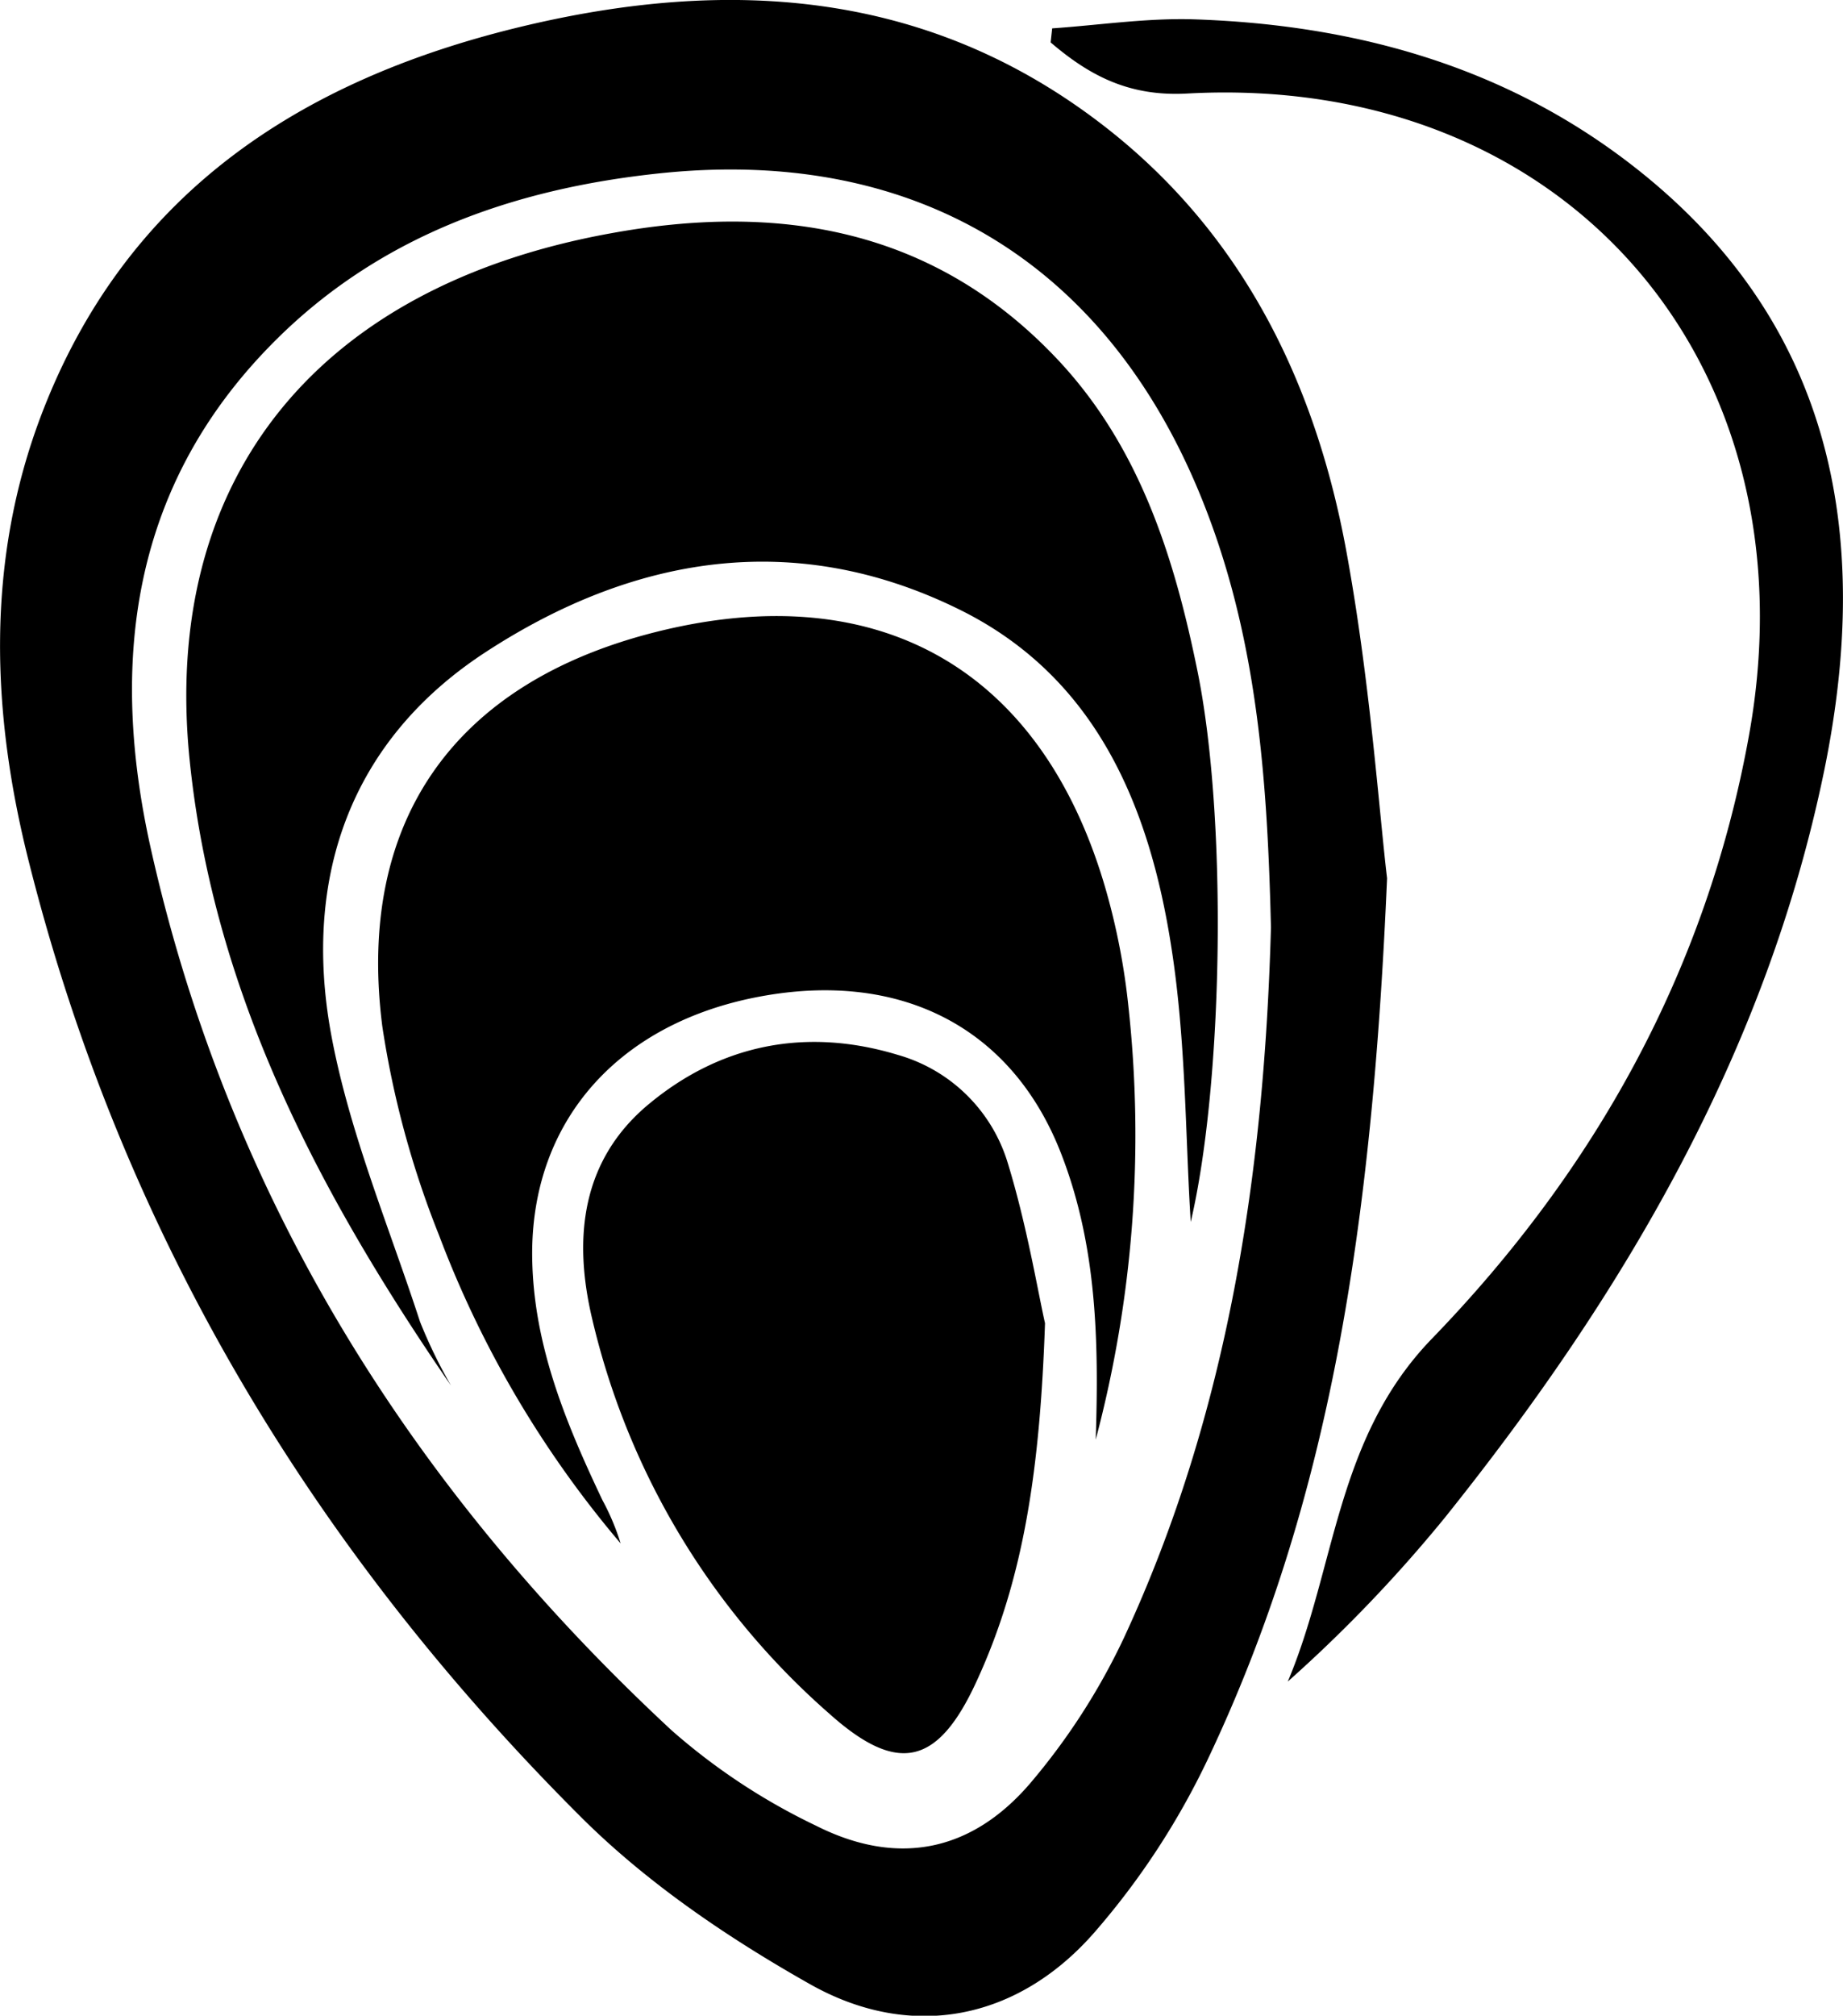
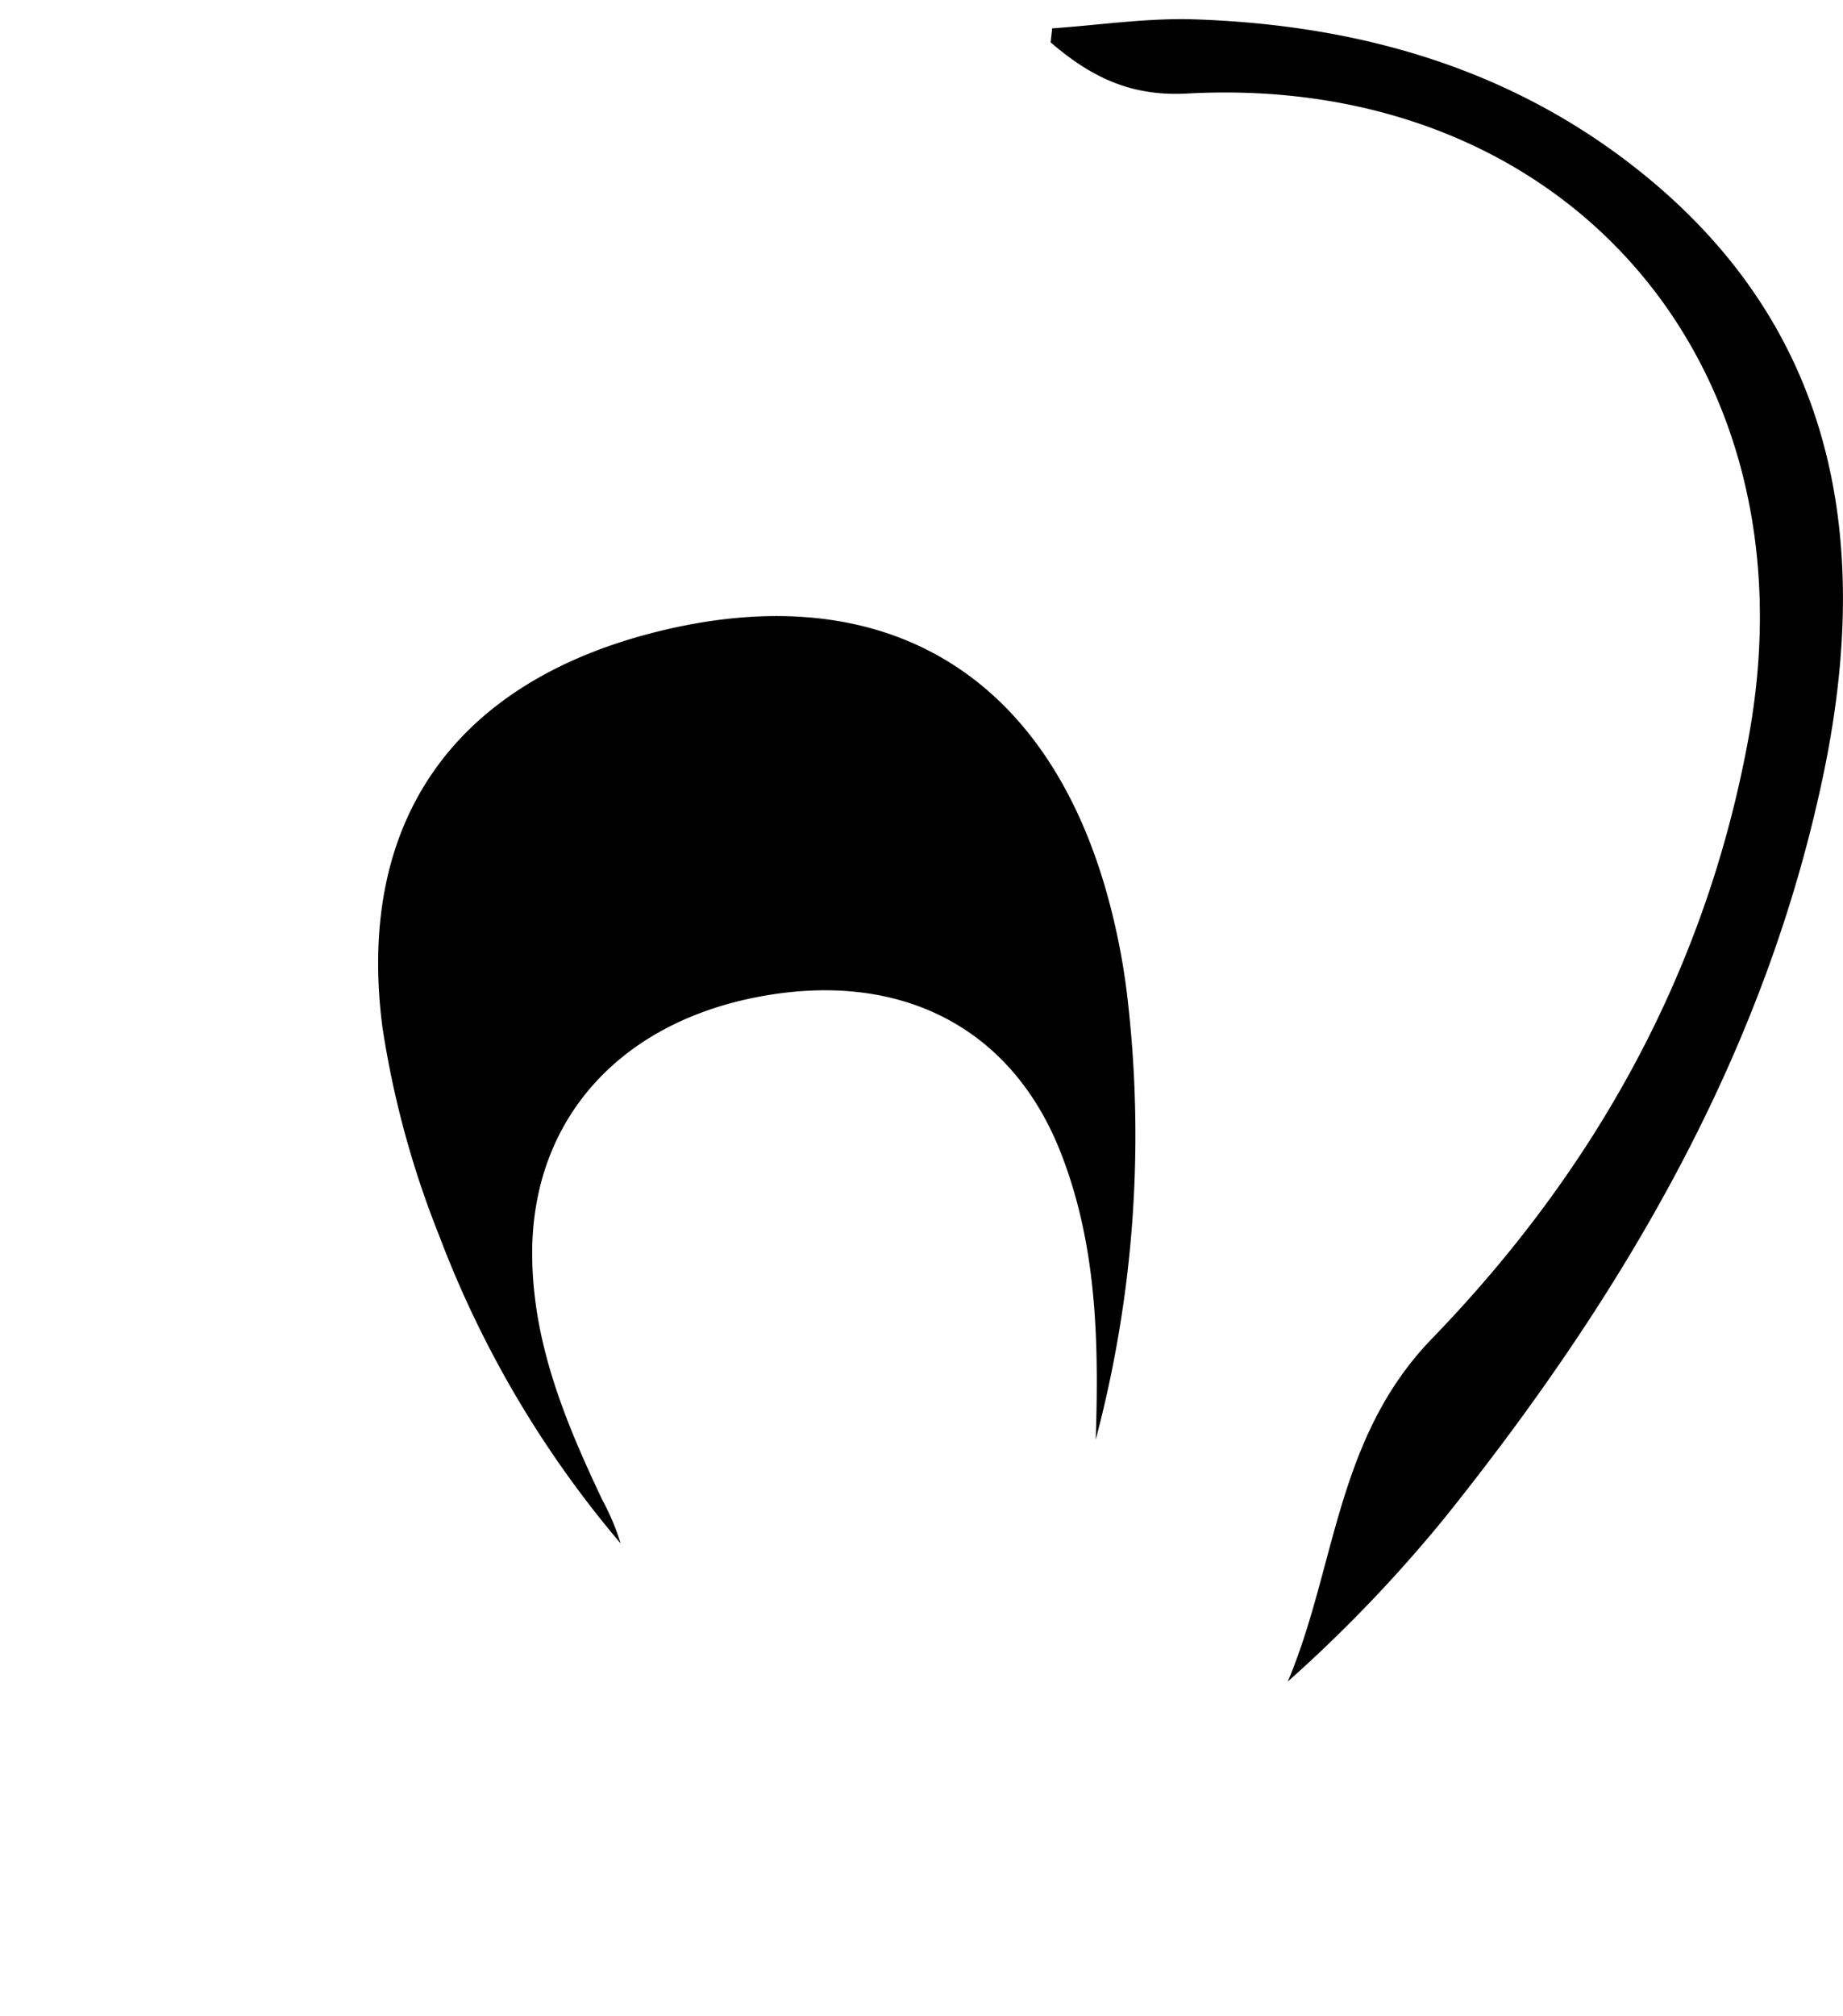
<svg xmlns="http://www.w3.org/2000/svg" viewBox="0 0 190.47 208.19">
  <g id="Ebene_2" data-name="Ebene 2">
    <g id="Ebene_1-2" data-name="Ebene 1">
-       <path d="M143.35,90.71c-1.54,35.78-5.86,64.32-18.53,91a78.53,78.53,0,0,1-11.69,17.85c-7.91,9.07-18.92,11.29-29.39,5.39-8.46-4.77-16.81-10.42-23.66-17.24C32.28,160,12.63,127.3,3,89.08-.9,73.7-1.5,58,4.28,42.83,12.9,20.23,30.67,8.47,53.23,2.91c22.23-5.47,43.46-4,62,11,13.56,11,20.74,26,23.86,42.74C141.57,70,142.51,83.66,143.35,90.71Zm-12,5.1C131,81,130,66.78,124.84,53.15,115.26,27.76,95.29,15.09,68.3,17.89,53.06,19.47,39,24.4,28,35.63c-14.54,14.81-16.68,33-12.4,52.08,8.08,36,26.86,66,53.8,91a64.89,64.89,0,0,0,14.92,9.85c8.36,4.22,16,2.77,22.12-4.34a67.71,67.71,0,0,0,9.69-15C127,145.84,130.65,120.9,131.35,95.81Z" />
      <path d="M108.74,2.93c4.91-.34,9.83-1.09,14.73-.93,16.34.55,31.68,4.73,44.82,14.77C189.42,32.91,193.56,55,188.54,79.53c-6,29.21-20.78,54.22-39.21,77.21a147.2,147.2,0,0,1-16.24,16.94c5-11.86,4.94-25.14,14.91-35.43,16.81-17.36,28.38-38,32.76-62.33,6.93-38.4-19-68.39-58.06-66.26-6,.33-10.08-1.83-14.12-5.28Z" />
-       <path d="M46.61,143.11c-13.51-19.64-24.51-40.39-27-64.5-3-29,13.06-49,43.5-54.51,17.4-3.18,33.3-.51,46,12.83,8.58,9,12.22,20.46,14.64,32.35,3.13,15.34,2.66,42.61-.69,56.93-.56-8.72-.48-18.66-2-28.35-2.26-14.61-7.8-28-22-34.95-17-8.34-33.65-5.48-48.88,4.45-14,9.13-18.86,23.26-16,39.24,1.85,10.2,6,20,9.23,29.92A51.72,51.72,0,0,0,46.61,143.11Z" />
      <path d="M113.24,148.69c.33-10.15.13-20.08-3.61-29.63-5.06-12.92-16.53-18.87-31.16-16.12C64,105.66,55.11,115.61,55,129.21c-.05,9.27,3.38,17.56,7.26,25.73a24.54,24.54,0,0,1,1.88,4.47,108.1,108.1,0,0,1-18.78-31.86A96.86,96.86,0,0,1,39.51,106C36.8,84.77,47,70.57,67.61,65.32c23.2-5.9,40.21,3.8,46.74,26.8a69.86,69.86,0,0,1,2.26,11.75A122.56,122.56,0,0,1,113.24,148.69Z" />
-       <path d="M108,136.67c-.52,15-2.17,26.38-7.08,37-4,8.71-8.16,9.64-15.22,3.32a77.68,77.68,0,0,1-24.53-40.9c-1.93-8.24-1.08-16.23,5.82-22,7.51-6.27,16.38-8,25.82-5.13a16.6,16.6,0,0,1,11.34,11.16C106.13,126.57,107.24,133.3,108,136.67Z" />
    </g>
  </g>
</svg>